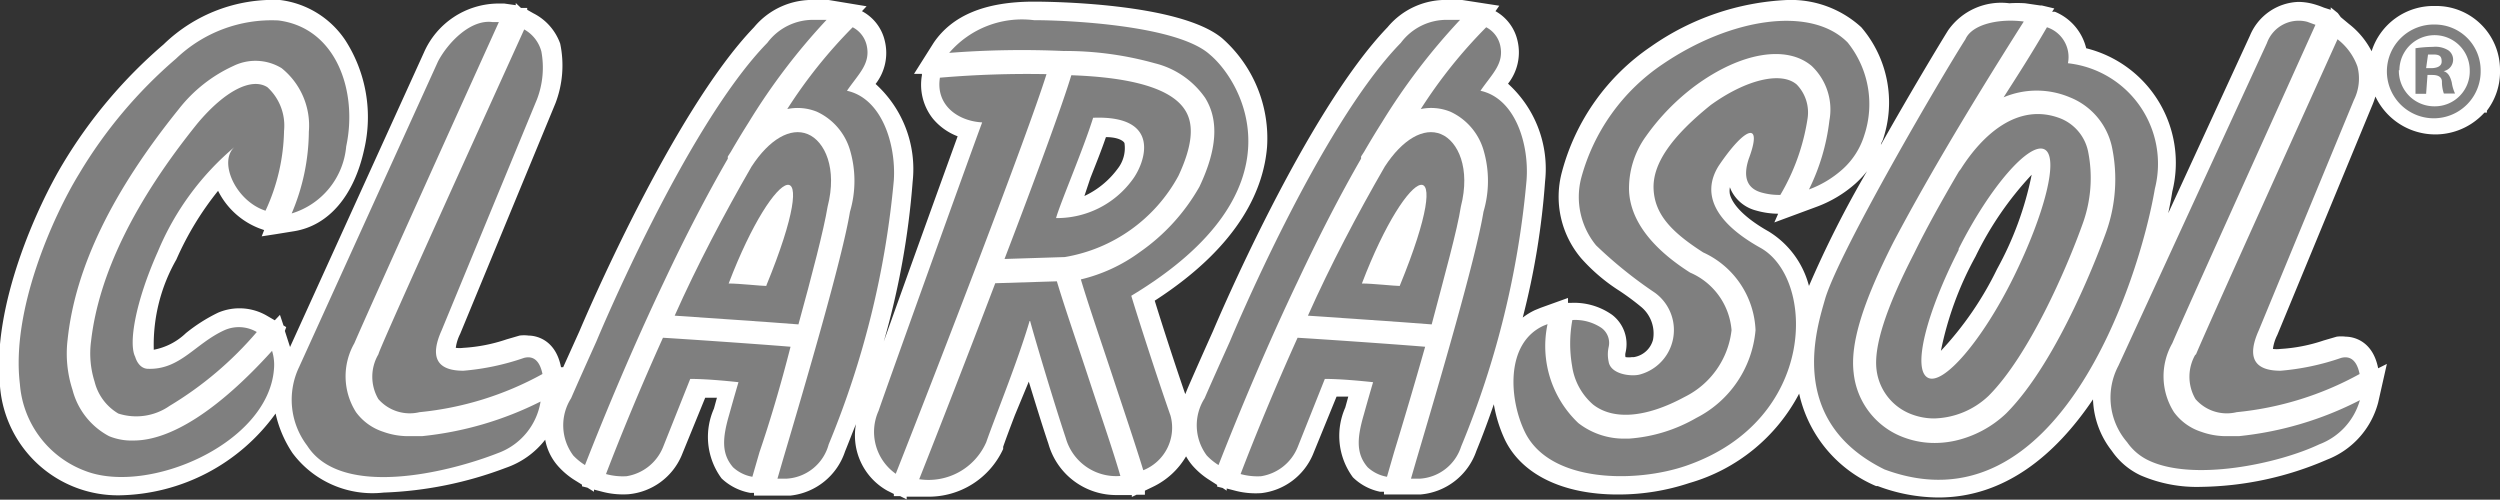
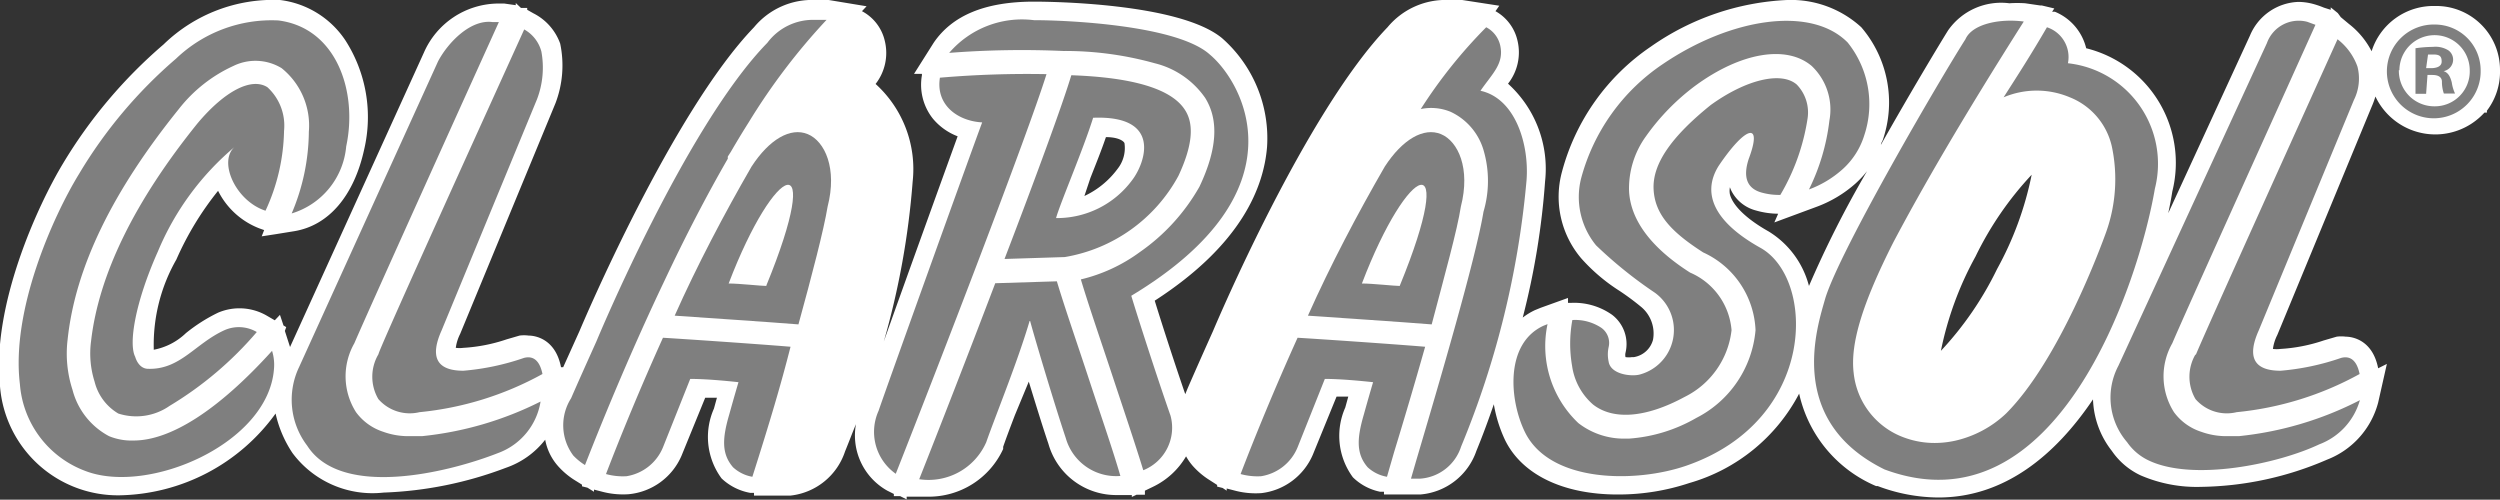
<svg xmlns="http://www.w3.org/2000/svg" viewBox="0 0 91.71 18.33">
  <rect x="0" y="0" width="91.71" height="18.33" fill="#333333" stroke="none" />
  <defs>
    <style>.cls-1{fill:#fff;}.cls-2{fill:#7f7f7f;}</style>
  </defs>
  <title>clarasol</title>
  <g id="Layer_2" data-name="Layer 2">
    <g id="Capa_1" data-name="Capa 1">
      <path class="cls-1" d="M91.71,2.57A2.34,2.34,0,0,0,89.33.22,2.38,2.38,0,0,0,87,1.88a3,3,0,0,0-.83-1l-.3-.25,0,0L85.76.48,85.5.27l0,.09L85.25.28A3.2,3.2,0,0,0,84.8.13a2.15,2.15,0,0,0-.49-.06A2,2,0,0,0,82.54,1.3l-3,6.52c.06-.28.11-.54.15-.8a4.33,4.33,0,0,0-3.16-5.25A1.94,1.94,0,0,0,75.38.43l-.1,0,.08-.12L74.9.2l-.06,0v0L74.29.12a4.39,4.39,0,0,0-.58,0,2.37,2.37,0,0,0-2.25,1C71.1,1.7,70.06,3.43,69,5.31c0-.06.05-.12.07-.18A4.24,4.24,0,0,0,68.28,1a3.82,3.82,0,0,0-2.72-1,9.44,9.44,0,0,0-5,1.71,8.05,8.05,0,0,0-3.26,4.59A3.49,3.49,0,0,0,58,9.47a6.64,6.64,0,0,0,1.41,1.2,9.25,9.25,0,0,1,.82.61,1.27,1.27,0,0,1,.41,1.18.87.87,0,0,1-.7.64h-.07a.78.78,0,0,1-.24,0,.36.36,0,0,1,0-.16,1.35,1.35,0,0,0-.49-1.39,2.41,2.41,0,0,0-1.5-.44h-.12l0-.18-1,.36-.22.09a2.44,2.44,0,0,0-.44.27,27.89,27.89,0,0,0,.82-5,4.21,4.21,0,0,0-1.36-3.58,1.85,1.85,0,0,0,.35-1.57A1.66,1.66,0,0,0,54.86.41l0,0L55,.21,53.64,0l-.49,0a2.77,2.77,0,0,0-2.25,1c-3,3.12-6.27,10.83-6.4,11.14-.35.78-.67,1.5-.93,2.1l-.09.22c-.42-1.22-.88-2.65-1.12-3.43,3.22-2.08,4-4.2,4.12-5.63a4.89,4.89,0,0,0-1.65-4C43.26.1,38.47.06,37.93.06c-1.8,0-3,.51-3.68,1.51l-.72,1.14.29,0v.05a2,2,0,0,0,.4,1.59,2.2,2.2,0,0,0,.91.65c-.58,1.6-1.86,5.14-2.71,7.53a29.2,29.2,0,0,0,1.06-5.87,4.21,4.21,0,0,0-1.36-3.58,1.85,1.85,0,0,0,.34-1.57A1.65,1.65,0,0,0,31.62.41l0,0,.17-.18L30.4,0l-.49,0a2.77,2.77,0,0,0-2.25,1c-3,3.12-6.27,10.83-6.4,11.14l-.6,1.33-.08,0v0c-.21-1.08-1-1.16-1.19-1.16a1.28,1.28,0,0,0-.33,0l-.48.14a6,6,0,0,1-1.58.31h0a1.07,1.07,0,0,1-.28,0,1.59,1.59,0,0,1,.16-.51l3.5-8.47a3.89,3.89,0,0,0,.17-2.18A2,2,0,0,0,19.57.49L19.34.36l0-.07-.23,0L18.92.11l0,.08L18.5.13l-.26,0a3,3,0,0,0-2.69,1.8l-4.91,10.8v0l-.19-.59L10.5,12l-.1-.06-.13-.39-.19.2-.31-.18A2,2,0,0,0,8,11.47a6.09,6.09,0,0,0-1.18.75,2.33,2.33,0,0,1-1.18.61l0-.05a6.3,6.3,0,0,1,.83-3.26A11.17,11.17,0,0,1,8,7,2.83,2.83,0,0,0,9.52,8.38l.17.06-.09.23.52-.08h0l.68-.11c1.26-.21,2.19-1.3,2.56-3a5.21,5.21,0,0,0-.69-4A3.37,3.37,0,0,0,10.27,0,5.78,5.78,0,0,0,6,1.63,17.83,17.83,0,0,0,2.31,6C1.37,7.56-.31,11.23,0,14.17a4.34,4.34,0,0,0,4.39,4,7.21,7.21,0,0,0,5.72-3,4.26,4.26,0,0,0,.62,1.45,3.66,3.66,0,0,0,3.34,1.45,14,14,0,0,0,4.49-.91A3.1,3.1,0,0,0,20,16.13a2,2,0,0,0,.5,1,2.83,2.83,0,0,0,.56.47l.29.18,0,.06.2.05.24.15,0-.08.27.07a3,3,0,0,0,1,.1A2.35,2.35,0,0,0,25,16.72l.87-2.13.43,0-.11.4a2.56,2.56,0,0,0,.28,2.56l0,0a2.05,2.05,0,0,0,1.05.53l.14,0,0,.1.37,0,.14,0v0l.47,0,.36,0A2.38,2.38,0,0,0,31,16.56c.14-.34.27-.69.4-1A2.32,2.32,0,0,0,32.55,18l.24.12,0,.08.23,0,.24.12,0-.1.41,0,.36,0a3,3,0,0,0,2.77-1.75l0-.08c.1-.29.25-.69.43-1.16L37.74,14c.24.78.5,1.63.72,2.28A2.58,2.58,0,0,0,41,18.16h.15l.37,0,0,.07.17-.08.31,0L42,18l.29-.14a2.81,2.81,0,0,0,1.22-1.12,2,2,0,0,0,.29.4,2.83,2.83,0,0,0,.57.47l.28.18,0,.06.2.05L45,18l0-.08.27.07a3,3,0,0,0,1,.1,2.35,2.35,0,0,0,1.89-1.41l.87-2.13.43,0-.11.4a2.56,2.56,0,0,0,.28,2.56l0,0a2,2,0,0,0,1,.53l.14,0,0,.1.37,0,.13,0v0l.47,0,.36,0a2.38,2.38,0,0,0,2.06-1.6c.23-.56.44-1.13.64-1.71a5.06,5.06,0,0,0,.41,1.31c.62,1.27,2.13,2,4.13,2a8.24,8.24,0,0,0,2.63-.42A6.6,6.6,0,0,0,66,14.44a4.81,4.81,0,0,0,2.82,3.39l.06,0a6.38,6.38,0,0,0,2.23.42c2.42,0,4.29-1.55,5.67-3.6a3.22,3.22,0,0,0,.69,1.89l0,0a2.63,2.63,0,0,0,1.06.9,5.19,5.19,0,0,0,2.22.42,12,12,0,0,0,4.62-1,3.09,3.09,0,0,0,1.87-2.09l.32-1.42-.32.16v0c-.21-1.08-1-1.16-1.19-1.16a1.28,1.28,0,0,0-.33,0l-.48.14a6,6,0,0,1-1.58.31h0a1.07,1.07,0,0,1-.28,0,1.59,1.59,0,0,1,.16-.51L87,3.92a3.06,3.06,0,0,0,.14-.38,2.43,2.43,0,0,0,4,.59h.09l0-.07A2.35,2.35,0,0,0,91.71,2.57ZM41,6.19a3.19,3.19,0,0,1-1.22,1L40,6.53c.2-.51.4-1,.57-1.5.43,0,.64.13.68.22A1.23,1.23,0,0,1,41,6.19ZM73.26,9.87a12.14,12.14,0,0,1-2.06,3,12.14,12.14,0,0,1,1.27-3.46,12.12,12.12,0,0,1,2.06-3A12.09,12.09,0,0,1,73.26,9.87Zm-6.9.62a3.32,3.32,0,0,0-1.48-2c-.8-.45-1.31-.94-1.42-1.36a.7.7,0,0,1,0-.26,1.29,1.29,0,0,0,.07.16,1.41,1.41,0,0,0,.88.69,3,3,0,0,0,.82.12l-.14.32,1.54-.57a4.48,4.48,0,0,0,1.44-.86,3.57,3.57,0,0,0,.42-.45A38.8,38.8,0,0,0,66.36,10.49Z" />
      <path class="cls-2" d="M91,2.57A1.72,1.72,0,1,1,89.33.9,1.68,1.68,0,0,1,91,2.57Zm-3,0a1.3,1.3,0,0,0,1.31,1.33A1.28,1.28,0,0,0,90.6,2.58a1.29,1.29,0,1,0-2.58,0Zm1,.87h-.39V1.77a4.55,4.55,0,0,1,.64-.05.89.89,0,0,1,.57.13.42.42,0,0,1,.17.36.43.43,0,0,1-.35.4v0c.16.05.24.18.3.41a1.47,1.47,0,0,0,.12.41h-.41A1.31,1.31,0,0,1,89.58,3c0-.17-.13-.25-.35-.25h-.18Zm0-.94h.18c.22,0,.39-.07.39-.24S89.52,2,89.28,2l-.21,0Z" />
      <path class="cls-2" d="M26.7,5.82a.36.36,0,0,1,0-.08l.11-.17q.33-.57.66-1.09A23.2,23.2,0,0,1,30.32.73l-.41,0a2.09,2.09,0,0,0-1.76.84c-3,3.07-6.27,10.95-6.27,10.95-.35.78-.67,1.49-.93,2.09a1.85,1.85,0,0,0,.08,2.1,2.17,2.17,0,0,0,.43.35c.74-1.89,1.76-4.34,2.91-6.75C25.16,8.63,25.94,7.14,26.7,5.82Z" />
-       <path class="cls-2" d="M31.07,3.33c.44-.64.88-1,.72-1.68A1,1,0,0,0,31.28,1a18.08,18.08,0,0,0-2.4,3,1.88,1.88,0,0,1,1.09.1,2.25,2.25,0,0,1,1.21,1.4,4,4,0,0,1,0,2.27c-.28,1.71-1.64,6.33-2.46,9.1l-.2.69.32,0A1.7,1.7,0,0,0,30.4,16.3a33.16,33.16,0,0,0,2.39-9.7C32.87,5.29,32.35,3.61,31.07,3.33Z" />
-       <path class="cls-2" d="M29,12.72c-1.33-.11-4-.29-4.68-.33-.83,1.84-1.55,3.59-2.09,5a2.33,2.33,0,0,0,.75.08,1.74,1.74,0,0,0,1.34-1.06l1-2.51c.57,0,1.31.07,1.77.12-.18.61-.34,1.19-.34,1.19-.25.86-.29,1.43.14,1.93a1.39,1.39,0,0,0,.71.35l.26-.9C28.24,15.48,28.65,14.1,29,12.72Z" />
+       <path class="cls-2" d="M29,12.72c-1.33-.11-4-.29-4.68-.33-.83,1.84-1.55,3.59-2.09,5a2.33,2.33,0,0,0,.75.08,1.74,1.74,0,0,0,1.34-1.06l1-2.51c.57,0,1.31.07,1.77.12-.18.61-.34,1.19-.34,1.19-.25.86-.29,1.43.14,1.93a1.39,1.39,0,0,0,.71.35C28.24,15.48,28.65,14.1,29,12.72Z" />
      <path class="cls-2" d="M30.36,7.58v0c.36-1.4-.1-2.4-.73-2.66s-1.41.19-2.06,1.19c-1,1.73-2,3.63-2.82,5.47,1,.07,3.42.23,4.54.32C29.79,10.08,30.22,8.43,30.36,7.58Zm-2.24,2.91c-.2,0-1-.09-1.39-.09C28.44,5.92,30.27,5.21,28.11,10.48Z" />
-       <path class="cls-2" d="M49.93,5.82l0-.08.11-.17q.33-.57.66-1.09A23.24,23.24,0,0,1,53.56.73l-.41,0a2.09,2.09,0,0,0-1.76.84c-3,3.07-6.27,10.95-6.27,10.95-.35.78-.67,1.49-.93,2.09a1.85,1.85,0,0,0,.08,2.1,2.17,2.17,0,0,0,.43.35c.74-1.89,1.76-4.34,2.91-6.75C48.4,8.63,49.17,7.14,49.93,5.82Z" />
      <path class="cls-2" d="M54.31,3.33c.44-.64.88-1,.72-1.68A1,1,0,0,0,54.52,1a18,18,0,0,0-2.4,3,1.87,1.87,0,0,1,1.09.1,2.25,2.25,0,0,1,1.21,1.4,4,4,0,0,1,0,2.27c-.28,1.71-1.64,6.33-2.46,9.1l-.2.69.32,0a1.7,1.7,0,0,0,1.52-1.18A33.16,33.16,0,0,0,56,6.61C56.1,5.29,55.59,3.61,54.31,3.33Z" />
      <path class="cls-2" d="M52.28,12.72c-1.33-.11-4-.29-4.68-.33-.83,1.84-1.55,3.59-2.09,5a2.33,2.33,0,0,0,.75.08,1.74,1.74,0,0,0,1.34-1.06l1-2.51c.57,0,1.3.07,1.77.12-.18.61-.34,1.19-.34,1.19-.25.86-.29,1.43.14,1.93a1.39,1.39,0,0,0,.71.35l.26-.9C51.48,15.48,51.89,14.1,52.28,12.72Z" />
      <path class="cls-2" d="M53.59,7.58v0c.36-1.4-.1-2.4-.73-2.66s-1.41.19-2.06,1.19c-1,1.73-2,3.63-2.82,5.47,1,.07,3.42.23,4.54.32C53,10.08,53.46,8.43,53.59,7.58Zm-2.24,2.91c-.2,0-1-.09-1.39-.09C51.67,5.92,53.51,5.21,51.35,10.48Z" />
      <path class="cls-2" d="M43.23,6.45c.5-1.07.59-1.86.25-2.4-.48-.78-1.89-1.21-4.18-1.29C39,3.77,38,6.5,36.85,9.5l2.21-.07A5.84,5.84,0,0,0,43.23,6.45Zm-1.7.16A3.43,3.43,0,0,1,38.74,8c.16-.57,1-2.52,1.36-3.68C42.66,4.22,42,6,41.53,6.61Z" />
      <path class="cls-2" d="M38.77,10.32l-2.26.07c-1,2.63-2.06,5.35-2.79,7.19a2.31,2.31,0,0,0,2.46-1.36c.32-.92,1.17-3,1.6-4.48.11.43.84,2.9,1.32,4.34a1.92,1.92,0,0,0,2,1.38c-.29-1-.73-2.26-1.15-3.54S39.07,11.32,38.77,10.32Z" />
      <path class="cls-2" d="M44.38,2C43.18.92,39.15.74,37.93.74a3.52,3.52,0,0,0-3.11,1.2A34.46,34.46,0,0,1,39,1.87a12.23,12.23,0,0,1,3.36.45,3.17,3.17,0,0,1,1.85,1.27c.51.82.44,1.89-.21,3.26v0a7.29,7.29,0,0,1-2.19,2.4,6,6,0,0,1-2.16,1c.3,1,.72,2.21,1.12,3.42s.88,2.63,1.17,3.58a1.68,1.68,0,0,0,1-2c-.56-1.6-1.28-3.86-1.44-4.4C47.9,7,45.58,3,44.38,2Z" />
      <path class="cls-2" d="M34.48,2.85c-.16,1,.65,1.59,1.55,1.64-.4,1.07-3.53,9.78-3.8,10.58a1.88,1.88,0,0,0,.63,2.31c1.58-4,4.83-12.42,5.53-14.66A37.65,37.65,0,0,0,34.48,2.85Z" />
      <path class="cls-2" d="M75.86,2.32A1.15,1.15,0,0,0,75.09,1C74.51,2,74,2.79,73.5,3.57a3.12,3.12,0,0,1,2.43,0,2.54,2.54,0,0,1,1.54,1.8,5.78,5.78,0,0,1-.21,3.15v0c-.17.47-1.71,4.69-3.67,6.65h0a4,4,0,0,1-1.88,1,3.51,3.51,0,0,1-.73.08,3.21,3.21,0,0,1-1.13-.2A2.83,2.83,0,0,1,68,13.68c-.13-1.07.32-2.55,1.46-4.8,1-1.89,2.44-4.4,4.78-8.09-.91-.12-1.9.1-2.14.65-.87,1.36-4.59,7.71-5.14,9.5-.28,1-1.48,4.48,2.17,6.28,6.34,2.36,9.34-6.89,9.92-10.3A3.71,3.71,0,0,0,75.86,2.32Z" />
-       <path class="cls-2" d="M68.84,13.57h0a2,2,0,0,0,1.29,1.63,2.33,2.33,0,0,0,.82.15,3,3,0,0,0,2-.83c1.48-1.48,2.86-4.66,3.45-6.31a4.92,4.92,0,0,0,.2-2.65,1.67,1.67,0,0,0-1-1.21C74,3.72,72.69,5,71.93,6.2l-.07.09c-.68,1.16-1.22,2.14-1.64,3C69.18,11.31,68.73,12.72,68.84,13.57Zm3-4.42C73,6.84,74.45,5.2,75,5.48s0,2.39-1.14,4.7-2.59,4-3.15,3.67S70.67,11.47,71.86,9.15Z" />
      <path class="cls-2" d="M10.42,4.8a1.91,1.91,0,0,0-.61-1.6c-.58-.37-1.56.13-2.56,1.32-2.31,2.86-3.63,5.55-3.91,8v0A3.42,3.42,0,0,0,3.47,14a1.88,1.88,0,0,0,.87,1.17,2.14,2.14,0,0,0,1.88-.28,13,13,0,0,0,3.2-2.71,1.3,1.3,0,0,0-1.18-.07c-1.08.49-1.62,1.45-2.8,1.42-.37,0-.48-.44-.48-.44-.25-.48,0-2,.83-3.86A10.08,10.08,0,0,1,8.63,5.37c-.65.52,0,2,1.11,2.36A7.26,7.26,0,0,0,10.42,4.8Z" />
      <path class="cls-2" d="M4.9,16.16A2.17,2.17,0,0,1,4,16a2.68,2.68,0,0,1-1.34-1.7,4.29,4.29,0,0,1-.18-1.84C2.76,9.8,4.14,7,6.56,4h0a5.37,5.37,0,0,1,2-1.58,1.84,1.84,0,0,1,1.77.08,2.7,2.7,0,0,1,1,2.33,7.79,7.79,0,0,1-.63,3,2.83,2.83,0,0,0,2-2.46c.43-2-.35-4.35-2.49-4.62A5.07,5.07,0,0,0,6.46,2.15,17.11,17.11,0,0,0,2.9,6.38c-.95,1.55-2.5,5-2.17,7.71a3.7,3.7,0,0,0,2.41,3.19c2.3.88,6.7-1,6.91-3.74a1.72,1.72,0,0,0-.07-.67C8,15.06,6.25,16.16,4.9,16.16Z" />
      <path class="cls-2" d="M13.88,13a1.62,1.62,0,0,0,0,1.64,1.53,1.53,0,0,0,1.51.48h0a11.68,11.68,0,0,0,4.51-1.4c-.09-.44-.3-.69-.68-.59a9.07,9.07,0,0,1-2.22.47c-1,0-1.23-.52-.8-1.48L19.7,3.64a3.25,3.25,0,0,0,.16-1.75,1.31,1.31,0,0,0-.63-.81c-1.17,2.58-5,11-5.33,11.86Z" />
      <path class="cls-2" d="M15.48,16,15,16a2.69,2.69,0,0,1-.94-.16,2,2,0,0,1-1-.72,2.45,2.45,0,0,1-.06-2.53c.38-.9,4.09-9.11,5.3-11.78l-.23,0c-.8-.11-1.63.74-2,1.44l-5.1,11.22a2.78,2.78,0,0,0,.3,2.88c1.24,1.94,5.14,1,7,.27a2.42,2.42,0,0,0,1.56-1.89A12.45,12.45,0,0,1,15.48,16Z" />
      <path class="cls-2" d="M57.67,13.42a2.3,2.3,0,0,0,.77,1.42c.74.58,1.94.49,3.36-.28a3.12,3.12,0,0,0,1.72-2.45A2.52,2.52,0,0,0,62,10h0c-1.43-.91-2.19-1.93-2.24-3a3.26,3.26,0,0,1,.62-2,8.27,8.27,0,0,1,1.83-1.87h0c1.66-1.21,3.33-1.49,4.25-.71a2.2,2.2,0,0,1,.65,2,7.72,7.72,0,0,1-.75,2.53,3.83,3.83,0,0,0,1.22-.73,2.77,2.77,0,0,0,.81-1.26,3.61,3.61,0,0,0-.61-3.4C66.44.2,63.49.66,61,2.35a7.33,7.33,0,0,0-3,4.2A2.8,2.8,0,0,0,58.55,9a15.94,15.94,0,0,0,2.16,1.74,1.69,1.69,0,0,1-.56,3c-.3.08-1.07,0-1.14-.48a1.23,1.23,0,0,1,0-.52.68.68,0,0,0-.26-.71,1.73,1.73,0,0,0-1.07-.29A4.79,4.79,0,0,0,57.67,13.42Z" />
      <path class="cls-2" d="M65.91,3.1c-.57-.49-1.86-.18-3.15.75C61.33,5,60.62,6,60.66,6.93s.65,1.58,1.82,2.33a3.28,3.28,0,0,1,1.92,2.85,4,4,0,0,1-2.17,3.22h0a5.74,5.74,0,0,1-2.47.76h-.13a2.72,2.72,0,0,1-1.73-.57,3.89,3.89,0,0,1-1.13-3.63l-.15.06c-1.41.65-1.26,2.71-.68,3.9.92,1.88,4.09,1.87,5.93,1.23,4.81-1.67,4.74-6.89,2.69-8-1.62-.91-2.17-1.95-1.51-3,1-1.48,1.62-1.63,1.1-.25-.22.67-.06,1.08.46,1.23a2.36,2.36,0,0,0,.7.09,7.82,7.82,0,0,0,1-2.81A1.47,1.47,0,0,0,65.91,3.1Z" />
      <path class="cls-2" d="M80.54,13a1.62,1.62,0,0,0,0,1.64,1.52,1.52,0,0,0,1.51.48h0a11.68,11.68,0,0,0,4.51-1.4c-.09-.44-.3-.69-.68-.59a9.06,9.06,0,0,1-2.22.47c-1,0-1.23-.52-.8-1.48l3.49-8.45a1.76,1.76,0,0,0,.13-1.23,2.2,2.2,0,0,0-.73-1c-1.29,2.86-4.88,10.79-5.2,11.58Z" />
      <path class="cls-2" d="M81.69,16a2.7,2.7,0,0,1-.94-.16,2,2,0,0,1-1-.72,2.45,2.45,0,0,1-.06-2.53c.37-.89,4-8.9,5.25-11.68L84.64.8a1.24,1.24,0,0,0-1.48.78L77.71,13.42a2.5,2.5,0,0,0,.32,2.8,2,2,0,0,0,.79.67c1.63.78,4.74.13,6.26-.59a2.44,2.44,0,0,0,1.49-1.62A12.46,12.46,0,0,1,82.13,16Z" />
    </g>
  </g>
</svg>